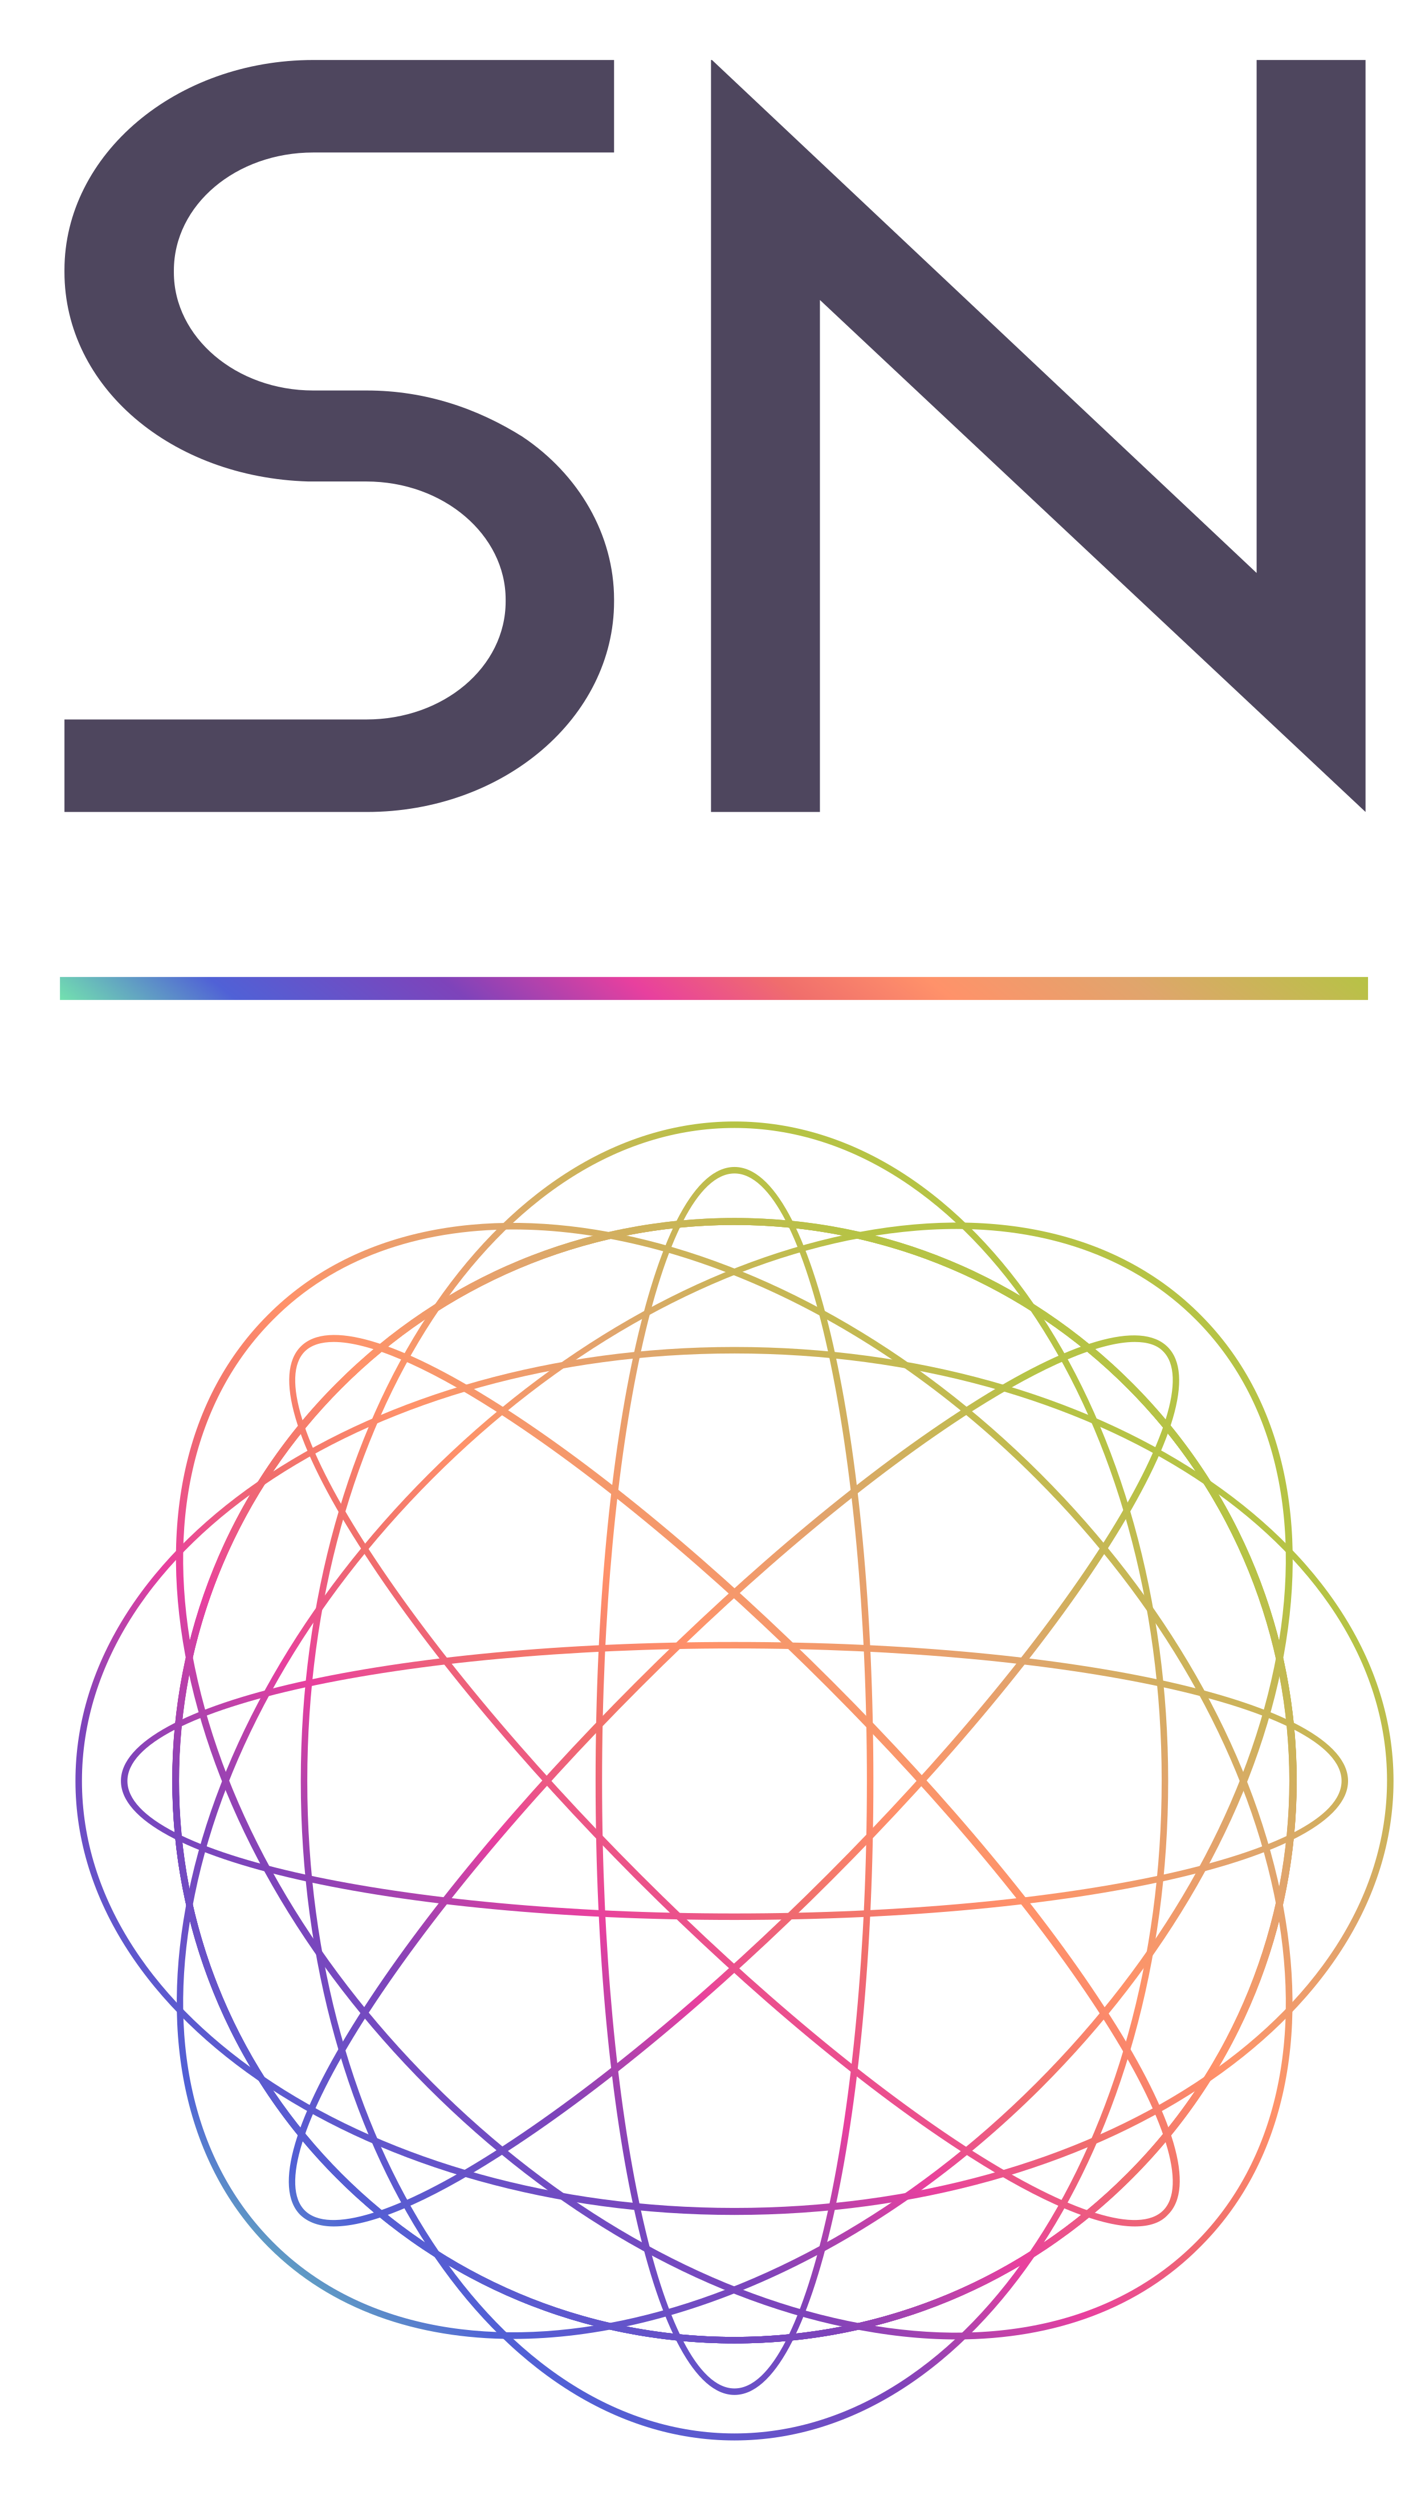
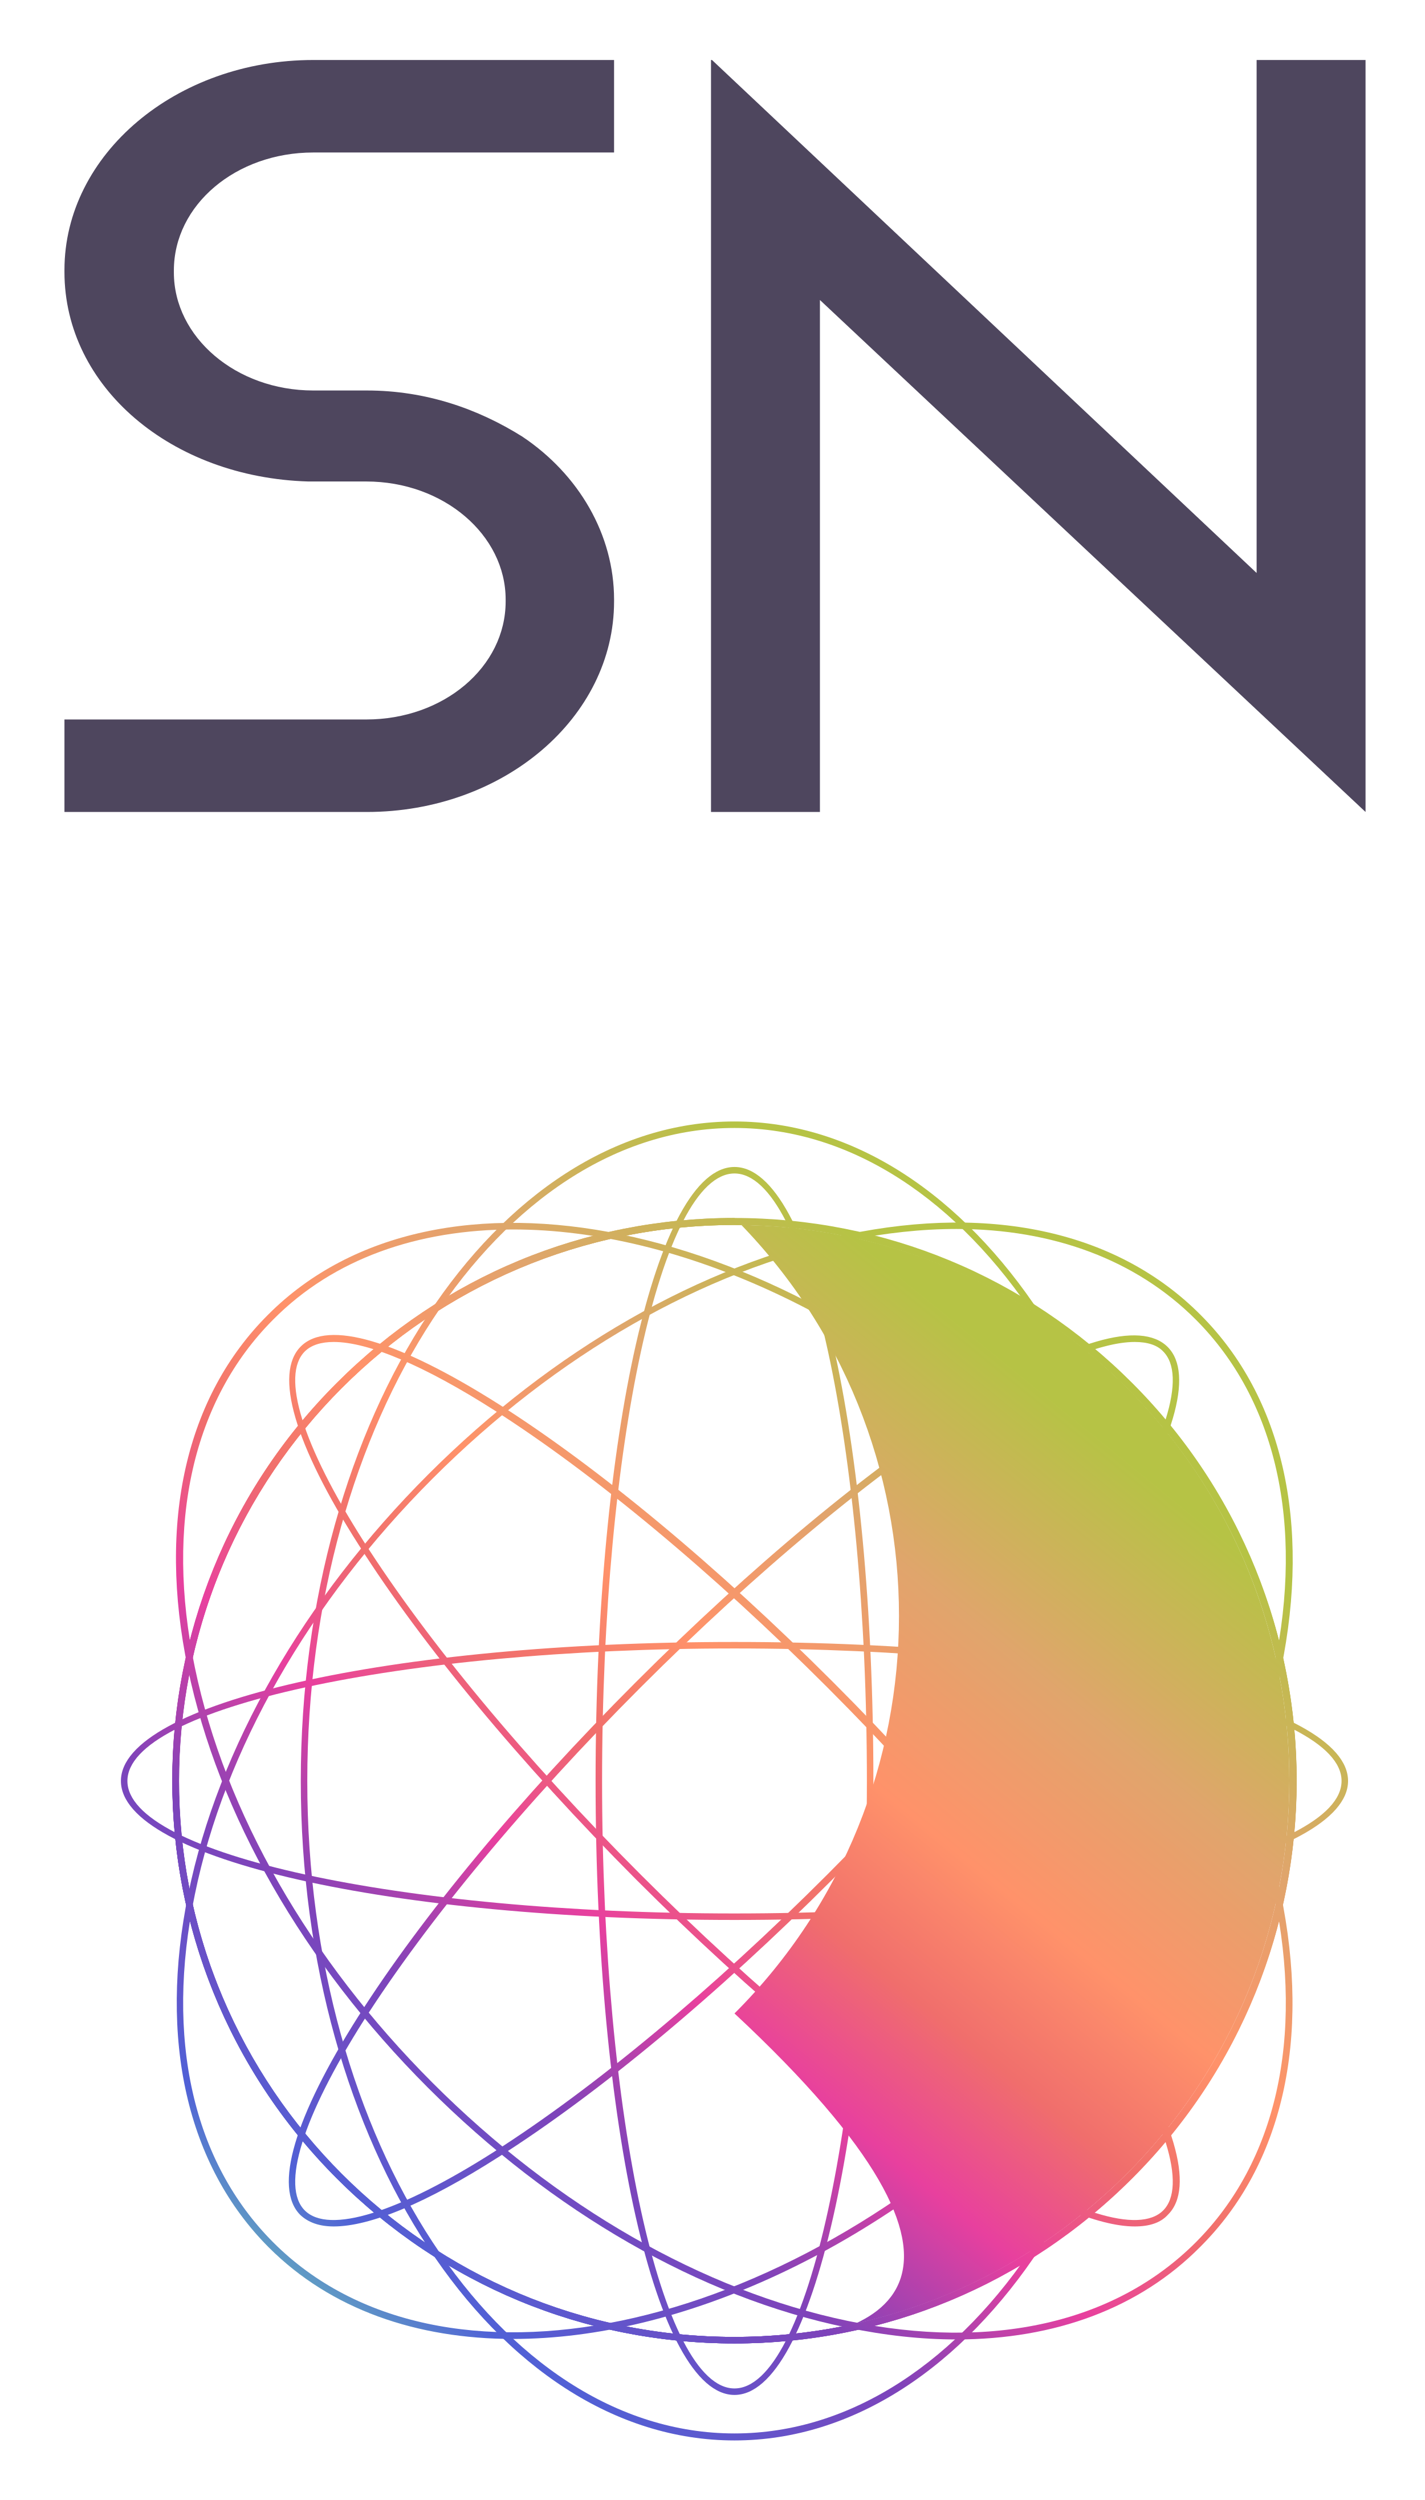
<svg xmlns="http://www.w3.org/2000/svg" version="1.1" id="Layer_1" x="0px" y="0px" viewBox="0 0 285.2 500" style="enable-background:new 0 0 285.2 500;" xml:space="preserve">
  <style type="text/css">
	.st0{fill:url(#SVGID_1_);}
	.st1{fill:url(#SVGID_00000157302572395766699020000005937096730648934791_);}
	.st2{fill:url(#SVGID_00000106846782669901764690000005177688196816443827_);}
	.st3{fill:url(#SVGID_00000018934150887021070090000010620591869770877882_);}
	.st4{fill:url(#SVGID_00000162353764899305074150000012833776119748642984_);}
	.st5{fill:url(#SVGID_00000121264909953880743560000014596603078438374817_);}
	.st6{fill:url(#SVGID_00000165951809795994878400000007374048742367351213_);}
	.st7{fill:url(#SVGID_00000095329364871987314300000004436023572291932855_);}
	.st8{fill:url(#SVGID_00000021836845845836043900000003797213579076201640_);}
	.st9{fill:url(#SVGID_00000046305308389362289540000002210818472875463557_);}
	.st10{fill:url(#SVGID_00000143591062488872360550000015492143303357433246_);}
	.st11{fill:url(#SVGID_00000127043984084948181190000001405037434435051918_);}
	.st12{fill:#4E465E;}
	.st13{fill:url(#SVGID_00000135657140818344716980000010443183453954307206_);}
</style>
  <g>
    <g>
      <g>
        <linearGradient id="SVGID_1_" gradientUnits="userSpaceOnUse" x1="52.658" y1="472.085" x2="209.806" y2="278.979">
          <stop offset="0" style="stop-color:#73E1AF" />
          <stop offset="0.132" style="stop-color:#5061D6" />
          <stop offset="0.305" style="stop-color:#7E43BA" />
          <stop offset="0.445" style="stop-color:#E8409E" />
          <stop offset="0.556" style="stop-color:#F06E6C" />
          <stop offset="0.669" style="stop-color:#FF926A" />
          <stop offset="0.82" style="stop-color:#E0A56C" />
          <stop offset="1" style="stop-color:#B6C345" />
        </linearGradient>
        <path class="st0" d="M147,468.7c-62.1,0-112.5-50.5-112.5-112.5S84.9,243.7,147,243.7c62.1,0,112.5,50.5,112.5,112.5     S209,468.7,147,468.7z M147,245c-61.3,0-111.2,49.9-111.2,111.2S85.7,467.4,147,467.4c61.3,0,111.2-49.9,111.2-111.2     S208.3,245,147,245z" />
      </g>
      <g>
        <linearGradient id="SVGID_00000123436234046613332270000006731619846721671855_" gradientUnits="userSpaceOnUse" x1="52.658" y1="472.085" x2="209.806" y2="278.979">
          <stop offset="0" style="stop-color:#73E1AF" />
          <stop offset="0.132" style="stop-color:#5061D6" />
          <stop offset="0.305" style="stop-color:#7E43BA" />
          <stop offset="0.445" style="stop-color:#E8409E" />
          <stop offset="0.556" style="stop-color:#F06E6C" />
          <stop offset="0.669" style="stop-color:#FF926A" />
          <stop offset="0.82" style="stop-color:#E0A56C" />
          <stop offset="1" style="stop-color:#B6C345" />
        </linearGradient>
        <path style="fill:url(#SVGID_00000123436234046613332270000006731619846721671855_);" d="M147,488.1     c-47.9,0-86.8-59.2-86.8-131.9S99.1,224.3,147,224.3c47.9,0,86.8,59.2,86.8,131.9S194.8,488.1,147,488.1z M147,225.6     c-47.1,0-85.5,58.6-85.5,130.6S99.9,486.7,147,486.7c47.1,0,85.5-58.6,85.5-130.6S194.1,225.6,147,225.6z" />
      </g>
      <g>
        <linearGradient id="SVGID_00000137112688763822780780000006308758782250825655_" gradientUnits="userSpaceOnUse" x1="52.658" y1="472.086" x2="209.807" y2="278.98">
          <stop offset="0" style="stop-color:#73E1AF" />
          <stop offset="0.132" style="stop-color:#5061D6" />
          <stop offset="0.305" style="stop-color:#7E43BA" />
          <stop offset="0.445" style="stop-color:#E8409E" />
          <stop offset="0.556" style="stop-color:#F06E6C" />
          <stop offset="0.669" style="stop-color:#FF926A" />
          <stop offset="0.82" style="stop-color:#E0A56C" />
          <stop offset="1" style="stop-color:#B6C345" />
        </linearGradient>
        <path style="fill:url(#SVGID_00000137112688763822780780000006308758782250825655_);" d="M147,479c-15.6,0-27.8-53.9-27.8-122.8     c0-68.9,12.2-122.8,27.8-122.8c15.6,0,27.8,53.9,27.8,122.8C174.8,425.1,162.6,479,147,479z M147,234.7     c-14.6,0-26.5,54.5-26.5,121.5s11.9,121.5,26.5,121.5c14.6,0,26.5-54.5,26.5-121.5S161.6,234.7,147,234.7z" />
      </g>
    </g>
    <g>
      <g>
        <linearGradient id="SVGID_00000124128530583460860790000001083668420292785332_" gradientUnits="userSpaceOnUse" x1="52.658" y1="472.085" x2="209.806" y2="278.979">
          <stop offset="0" style="stop-color:#73E1AF" />
          <stop offset="0.132" style="stop-color:#5061D6" />
          <stop offset="0.305" style="stop-color:#7E43BA" />
          <stop offset="0.445" style="stop-color:#E8409E" />
          <stop offset="0.556" style="stop-color:#F06E6C" />
          <stop offset="0.669" style="stop-color:#FF926A" />
          <stop offset="0.82" style="stop-color:#E0A56C" />
          <stop offset="1" style="stop-color:#B6C345" />
        </linearGradient>
-         <path style="fill:url(#SVGID_00000124128530583460860790000001083668420292785332_);" d="M147,468.7c-30.1,0-58.3-11.7-79.6-33     c-43.9-43.9-43.9-115.3,0-159.1c21.3-21.3,49.5-33,79.6-33s58.3,11.7,79.6,33c43.9,43.9,43.9,115.3,0,159.1l-0.5-0.5l0.5,0.5     C205.3,457,177,468.7,147,468.7z M147,245c-29.7,0-57.6,11.6-78.6,32.6C25,320.9,25,391.5,68.3,434.8c21,21,48.9,32.6,78.6,32.6     c29.7,0,57.6-11.6,78.6-32.6c43.4-43.4,43.4-113.9,0-157.3C204.6,256.6,176.7,245,147,245z" />
+         <path style="fill:url(#SVGID_00000124128530583460860790000001083668420292785332_);" d="M147,468.7c-30.1,0-58.3-11.7-79.6-33     c-43.9-43.9-43.9-115.3,0-159.1c21.3-21.3,49.5-33,79.6-33c43.9,43.9,43.9,115.3,0,159.1l-0.5-0.5l0.5,0.5     C205.3,457,177,468.7,147,468.7z M147,245c-29.7,0-57.6,11.6-78.6,32.6C25,320.9,25,391.5,68.3,434.8c21,21,48.9,32.6,78.6,32.6     c29.7,0,57.6-11.6,78.6-32.6c43.4-43.4,43.4-113.9,0-157.3C204.6,256.6,176.7,245,147,245z" />
      </g>
      <g>
        <linearGradient id="SVGID_00000027572778541273348770000003711588951200896930_" gradientUnits="userSpaceOnUse" x1="52.658" y1="472.086" x2="209.806" y2="278.979">
          <stop offset="0" style="stop-color:#73E1AF" />
          <stop offset="0.132" style="stop-color:#5061D6" />
          <stop offset="0.305" style="stop-color:#7E43BA" />
          <stop offset="0.445" style="stop-color:#E8409E" />
          <stop offset="0.556" style="stop-color:#F06E6C" />
          <stop offset="0.669" style="stop-color:#FF926A" />
          <stop offset="0.82" style="stop-color:#E0A56C" />
          <stop offset="1" style="stop-color:#B6C345" />
        </linearGradient>
        <path style="fill:url(#SVGID_00000027572778541273348770000003711588951200896930_);" d="M102.7,467.8     c-19.3,0-36.5-5.9-48.9-18.3c-16.4-16.4-22.1-41.6-16.1-70.8c6-29.2,23.1-58.9,48-83.8s54.6-41.9,83.8-48     c29.3-6.1,54.4-0.4,70.8,16.1c16.4,16.4,22.1,41.6,16.1,70.8c-6,29.2-23.1,58.9-48,83.8C175.8,450.1,136,467.8,102.7,467.8z      M191.4,245.8c-6.9,0-14.2,0.8-21.7,2.3c-28.9,6-58.4,22.9-83.1,47.6C61.9,320.4,44.9,350,39,378.9c-6,28.8-0.4,53.5,15.7,69.6     c33.3,33.3,101.8,19,152.7-31.9l0,0c24.7-24.7,41.6-54.2,47.6-83.1c6-28.8,0.4-53.5-15.7-69.6C227.4,252,210.8,245.8,191.4,245.8     z" />
      </g>
      <g>
        <linearGradient id="SVGID_00000078016292165792552030000003136257055500829828_" gradientUnits="userSpaceOnUse" x1="52.658" y1="472.086" x2="209.806" y2="278.979">
          <stop offset="0" style="stop-color:#73E1AF" />
          <stop offset="0.132" style="stop-color:#5061D6" />
          <stop offset="0.305" style="stop-color:#7E43BA" />
          <stop offset="0.445" style="stop-color:#E8409E" />
          <stop offset="0.556" style="stop-color:#F06E6C" />
          <stop offset="0.669" style="stop-color:#FF926A" />
          <stop offset="0.82" style="stop-color:#E0A56C" />
          <stop offset="1" style="stop-color:#B6C345" />
        </linearGradient>
        <path style="fill:url(#SVGID_00000078016292165792552030000003136257055500829828_);" d="M66.8,445.3c-2.9,0-5.1-0.8-6.7-2.3     c-5.4-5.4-1.2-19.5,11.6-39.7c12.7-20,32.4-43.7,55.5-66.8c23.1-23.1,46.8-42.8,66.8-55.5c20.2-12.9,34.3-17,39.7-11.6     c5.4,5.4,1.2,19.5-11.6,39.7c-12.7,20-32.4,43.7-55.5,66.8l0,0c-23.1,23.1-46.8,42.8-66.8,55.5C85.4,440.6,74.1,445.3,66.8,445.3     z M227.1,268.4c-6.9,0-18.1,4.7-32.3,13.7c-19.9,12.7-43.5,32.3-66.6,55.4c-23,23-42.7,46.7-55.4,66.6     c-12.3,19.4-16.6,33.2-11.8,38c4.8,4.8,18.7,0.5,38-11.8c19.9-12.7,43.5-32.3,66.6-55.4l0.5,0.5l-0.5-0.5     c23-23,42.7-46.7,55.4-66.6c12.3-19.4,16.6-33.2,11.8-38C231.6,269,229.6,268.4,227.1,268.4z" />
      </g>
    </g>
    <g>
      <g>
        <linearGradient id="SVGID_00000000926763506233827160000005765104801762717585_" gradientUnits="userSpaceOnUse" x1="52.658" y1="472.085" x2="209.806" y2="278.979">
          <stop offset="0" style="stop-color:#73E1AF" />
          <stop offset="0.132" style="stop-color:#5061D6" />
          <stop offset="0.305" style="stop-color:#7E43BA" />
          <stop offset="0.445" style="stop-color:#E8409E" />
          <stop offset="0.556" style="stop-color:#F06E6C" />
          <stop offset="0.669" style="stop-color:#FF926A" />
          <stop offset="0.82" style="stop-color:#E0A56C" />
          <stop offset="1" style="stop-color:#B6C345" />
        </linearGradient>
        <path style="fill:url(#SVGID_00000000926763506233827160000005765104801762717585_);" d="M147,468.7     c-62.1,0-112.5-50.5-112.5-112.5S84.9,243.7,147,243.7c62.1,0,112.5,50.5,112.5,112.5S209,468.7,147,468.7z M147,245     c-61.3,0-111.2,49.9-111.2,111.2S85.7,467.4,147,467.4c61.3,0,111.2-49.9,111.2-111.2S208.3,245,147,245z" />
      </g>
      <g>
        <linearGradient id="SVGID_00000134229779903557653110000005177675085991005849_" gradientUnits="userSpaceOnUse" x1="52.658" y1="472.085" x2="209.806" y2="278.979">
          <stop offset="0" style="stop-color:#73E1AF" />
          <stop offset="0.132" style="stop-color:#5061D6" />
          <stop offset="0.305" style="stop-color:#7E43BA" />
          <stop offset="0.445" style="stop-color:#E8409E" />
          <stop offset="0.556" style="stop-color:#F06E6C" />
          <stop offset="0.669" style="stop-color:#FF926A" />
          <stop offset="0.82" style="stop-color:#E0A56C" />
          <stop offset="1" style="stop-color:#B6C345" />
        </linearGradient>
-         <path style="fill:url(#SVGID_00000134229779903557653110000005177675085991005849_);" d="M147,443C74.3,443,15.1,404,15.1,356.2     s59.2-86.8,131.9-86.8c72.7,0,131.9,38.9,131.9,86.8S219.7,443,147,443z M147,270.7c-72,0-130.6,38.3-130.6,85.5     S75,441.6,147,441.6c72,0,130.6-38.3,130.6-85.5S219,270.7,147,270.7z" />
      </g>
      <g>
        <linearGradient id="SVGID_00000161603217913299500560000000062618595895510936_" gradientUnits="userSpaceOnUse" x1="52.658" y1="472.085" x2="209.806" y2="278.979">
          <stop offset="0" style="stop-color:#73E1AF" />
          <stop offset="0.132" style="stop-color:#5061D6" />
          <stop offset="0.305" style="stop-color:#7E43BA" />
          <stop offset="0.445" style="stop-color:#E8409E" />
          <stop offset="0.556" style="stop-color:#F06E6C" />
          <stop offset="0.669" style="stop-color:#FF926A" />
          <stop offset="0.82" style="stop-color:#E0A56C" />
          <stop offset="1" style="stop-color:#B6C345" />
        </linearGradient>
        <path style="fill:url(#SVGID_00000161603217913299500560000000062618595895510936_);" d="M147,384c-68.9,0-122.8-12.2-122.8-27.8     s53.9-27.8,122.8-27.8c68.9,0,122.8,12.2,122.8,27.8S215.8,384,147,384z M147,329.7c-67,0-121.5,11.9-121.5,26.5     c0,14.6,54.5,26.5,121.5,26.5s121.5-11.9,121.5-26.5C268.5,341.6,214,329.7,147,329.7z" />
      </g>
    </g>
    <g>
      <g>
        <linearGradient id="SVGID_00000046297916330609649090000014076483203584338316_" gradientUnits="userSpaceOnUse" x1="52.658" y1="472.085" x2="209.806" y2="278.979">
          <stop offset="0" style="stop-color:#73E1AF" />
          <stop offset="0.132" style="stop-color:#5061D6" />
          <stop offset="0.305" style="stop-color:#7E43BA" />
          <stop offset="0.445" style="stop-color:#E8409E" />
          <stop offset="0.556" style="stop-color:#F06E6C" />
          <stop offset="0.669" style="stop-color:#FF926A" />
          <stop offset="0.82" style="stop-color:#E0A56C" />
          <stop offset="1" style="stop-color:#B6C345" />
        </linearGradient>
        <path style="fill:url(#SVGID_00000046297916330609649090000014076483203584338316_);" d="M147,468.7c-30.1,0-58.3-11.7-79.6-33     c-43.9-43.9-43.9-115.3,0-159.1c21.3-21.3,49.5-33,79.6-33s58.3,11.7,79.6,33c43.9,43.9,43.9,115.3,0,159.1     C205.3,457,177,468.7,147,468.7z M68.3,434.8c21,21,48.9,32.6,78.6,32.6c29.7,0,57.6-11.6,78.6-32.6     c43.4-43.4,43.4-113.9,0-157.3c-21-21-48.9-32.6-78.6-32.6c-29.7,0-57.6,11.6-78.6,32.6C25,320.9,25,391.5,68.3,434.8z" />
      </g>
      <g>
        <linearGradient id="SVGID_00000023268769249683863570000007235366058630081967_" gradientUnits="userSpaceOnUse" x1="52.658" y1="472.085" x2="209.806" y2="278.979">
          <stop offset="0" style="stop-color:#73E1AF" />
          <stop offset="0.132" style="stop-color:#5061D6" />
          <stop offset="0.305" style="stop-color:#7E43BA" />
          <stop offset="0.445" style="stop-color:#E8409E" />
          <stop offset="0.556" style="stop-color:#F06E6C" />
          <stop offset="0.669" style="stop-color:#FF926A" />
          <stop offset="0.82" style="stop-color:#E0A56C" />
          <stop offset="1" style="stop-color:#B6C345" />
        </linearGradient>
        <path style="fill:url(#SVGID_00000023268769249683863570000007235366058630081967_);" d="M191.4,467.9c-7,0-14.3-0.8-22-2.4     c-29.2-6-58.9-23.1-83.8-48c-24.9-24.9-41.9-54.6-48-83.8c-6.1-29.3-0.4-54.4,16.1-70.8c33.8-33.8,103.2-19.5,154.6,31.9     c24.9,24.9,41.9,54.6,48,83.8c6.1,29.3,0.4,54.4-16.1,70.8C228.1,461.6,211.2,467.9,191.4,467.9z M102.7,245.9     c-19,0-35.9,5.8-48,18C38.6,280,33,304.7,39,333.5c6,28.9,22.9,58.4,47.6,83.1l0,0c24.7,24.7,54.2,41.6,83.1,47.6     c28.8,6,53.5,0.4,69.6-15.7c16.1-16.1,21.7-40.8,15.7-69.6c-6-28.9-22.9-58.4-47.6-83.1C175.1,263.4,135.7,245.9,102.7,245.9z" />
      </g>
      <g>
        <linearGradient id="SVGID_00000163757107578049183750000017162051002274609853_" gradientUnits="userSpaceOnUse" x1="52.658" y1="472.085" x2="209.806" y2="278.979">
          <stop offset="0" style="stop-color:#73E1AF" />
          <stop offset="0.132" style="stop-color:#5061D6" />
          <stop offset="0.305" style="stop-color:#7E43BA" />
          <stop offset="0.445" style="stop-color:#E8409E" />
          <stop offset="0.556" style="stop-color:#F06E6C" />
          <stop offset="0.669" style="stop-color:#FF926A" />
          <stop offset="0.82" style="stop-color:#E0A56C" />
          <stop offset="1" style="stop-color:#B6C345" />
        </linearGradient>
        <path style="fill:url(#SVGID_00000163757107578049183750000017162051002274609853_);" d="M227.1,445.3c-7.2,0-18.6-4.7-33-13.9     c-20-12.7-43.7-32.4-66.8-55.5l0,0l0,0C104.2,352.7,84.5,329,71.8,309c-12.9-20.2-17-34.3-11.6-39.7c5.4-5.4,19.5-1.2,39.7,11.6     c20,12.7,43.7,32.4,66.8,55.5c23.1,23.1,42.8,46.8,55.5,66.8c12.9,20.2,17,34.3,11.6,39.7C232.3,444.6,230,445.3,227.1,445.3z      M66.8,268.4c-2.5,0-4.5,0.6-5.8,1.9c-4.8,4.8-0.5,18.7,11.8,38c12.7,19.9,32.3,43.5,55.4,66.6c23,23,46.7,42.7,66.6,55.4     c19.4,12.3,33.2,16.6,38,11.8c4.8-4.8,0.5-18.7-11.8-38c-12.7-19.9-32.3-43.5-55.4-66.6c-23-23-46.7-42.7-66.6-55.4     C84.9,273.1,73.7,268.4,66.8,268.4z" />
      </g>
    </g>
  </g>
  <g>
    <path class="st12" d="M62.7,30.5c-15.5,0-27.9,10.5-27.9,23.6v0.4c0,12.9,12.4,23.6,27.9,23.6h10.7c11.9,0,22.3,3.7,31.1,9.2   c11.4,7.6,18.4,19.7,18.4,32.6v0.4c0,23.2-22.1,42.1-49.5,42.1H23.8H12.9v-18.5h10.9h49.5c15.5,0,27.9-10.5,27.9-23.6v-0.4   c0-12.9-12.4-23.6-27.9-23.6H61.7c-27.4-0.8-48.8-18.9-48.8-41.9v-0.4C12.9,30.9,35.2,12,62.7,12h60.2v18.5H62.7z" />
    <path class="st12" d="M273.3,12v150.4L164.1,60v102.4h-21.8V12h0.2l109,102.6V12H273.3z" />
  </g>
  <linearGradient id="SVGID_00000009557017700931674680000014882306767535714963_" gradientUnits="userSpaceOnUse" x1="89.636" y1="263.132" x2="196.179" y2="132.211">
    <stop offset="0" style="stop-color:#73E1AF" />
    <stop offset="0.132" style="stop-color:#5061D6" />
    <stop offset="0.305" style="stop-color:#7E43BA" />
    <stop offset="0.445" style="stop-color:#E8409E" />
    <stop offset="0.556" style="stop-color:#F06E6C" />
    <stop offset="0.669" style="stop-color:#FF926A" />
    <stop offset="0.82" style="stop-color:#E0A56C" />
    <stop offset="1" style="stop-color:#B6C345" />
  </linearGradient>
-   <rect x="12" y="195.4" style="fill:url(#SVGID_00000009557017700931674680000014882306767535714963_);" width="261.8" height="4.6" />
</svg>